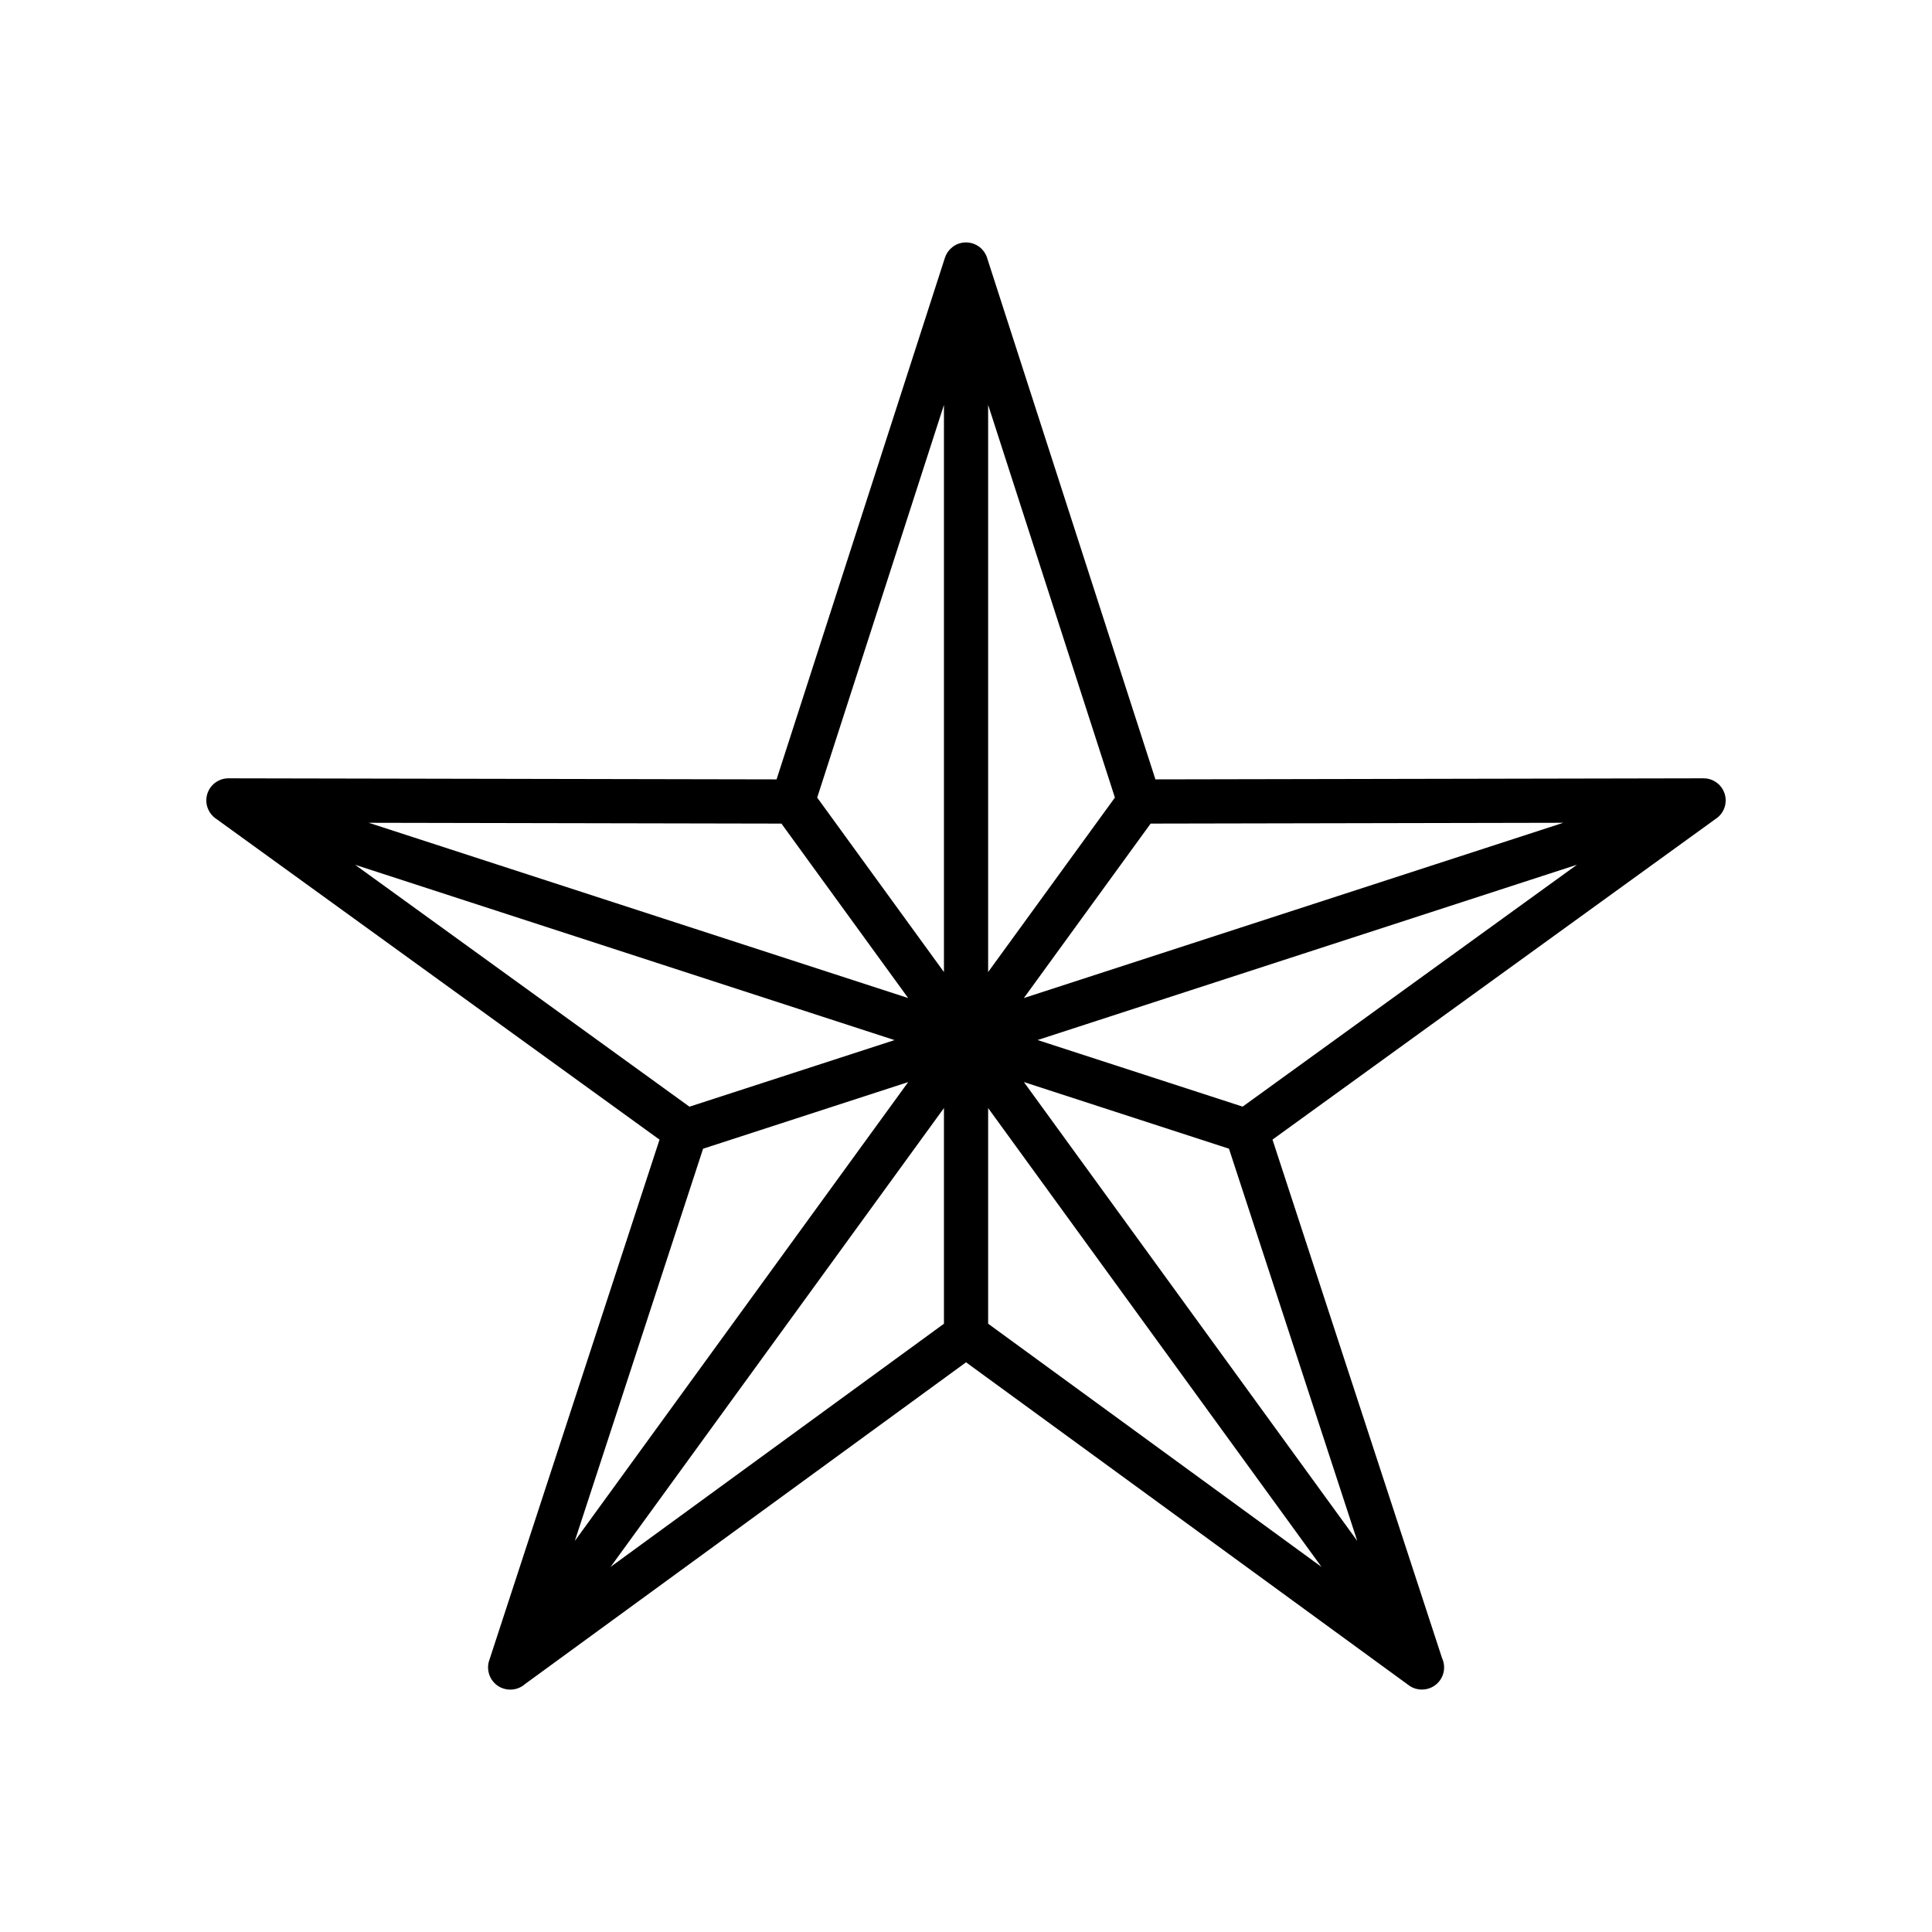
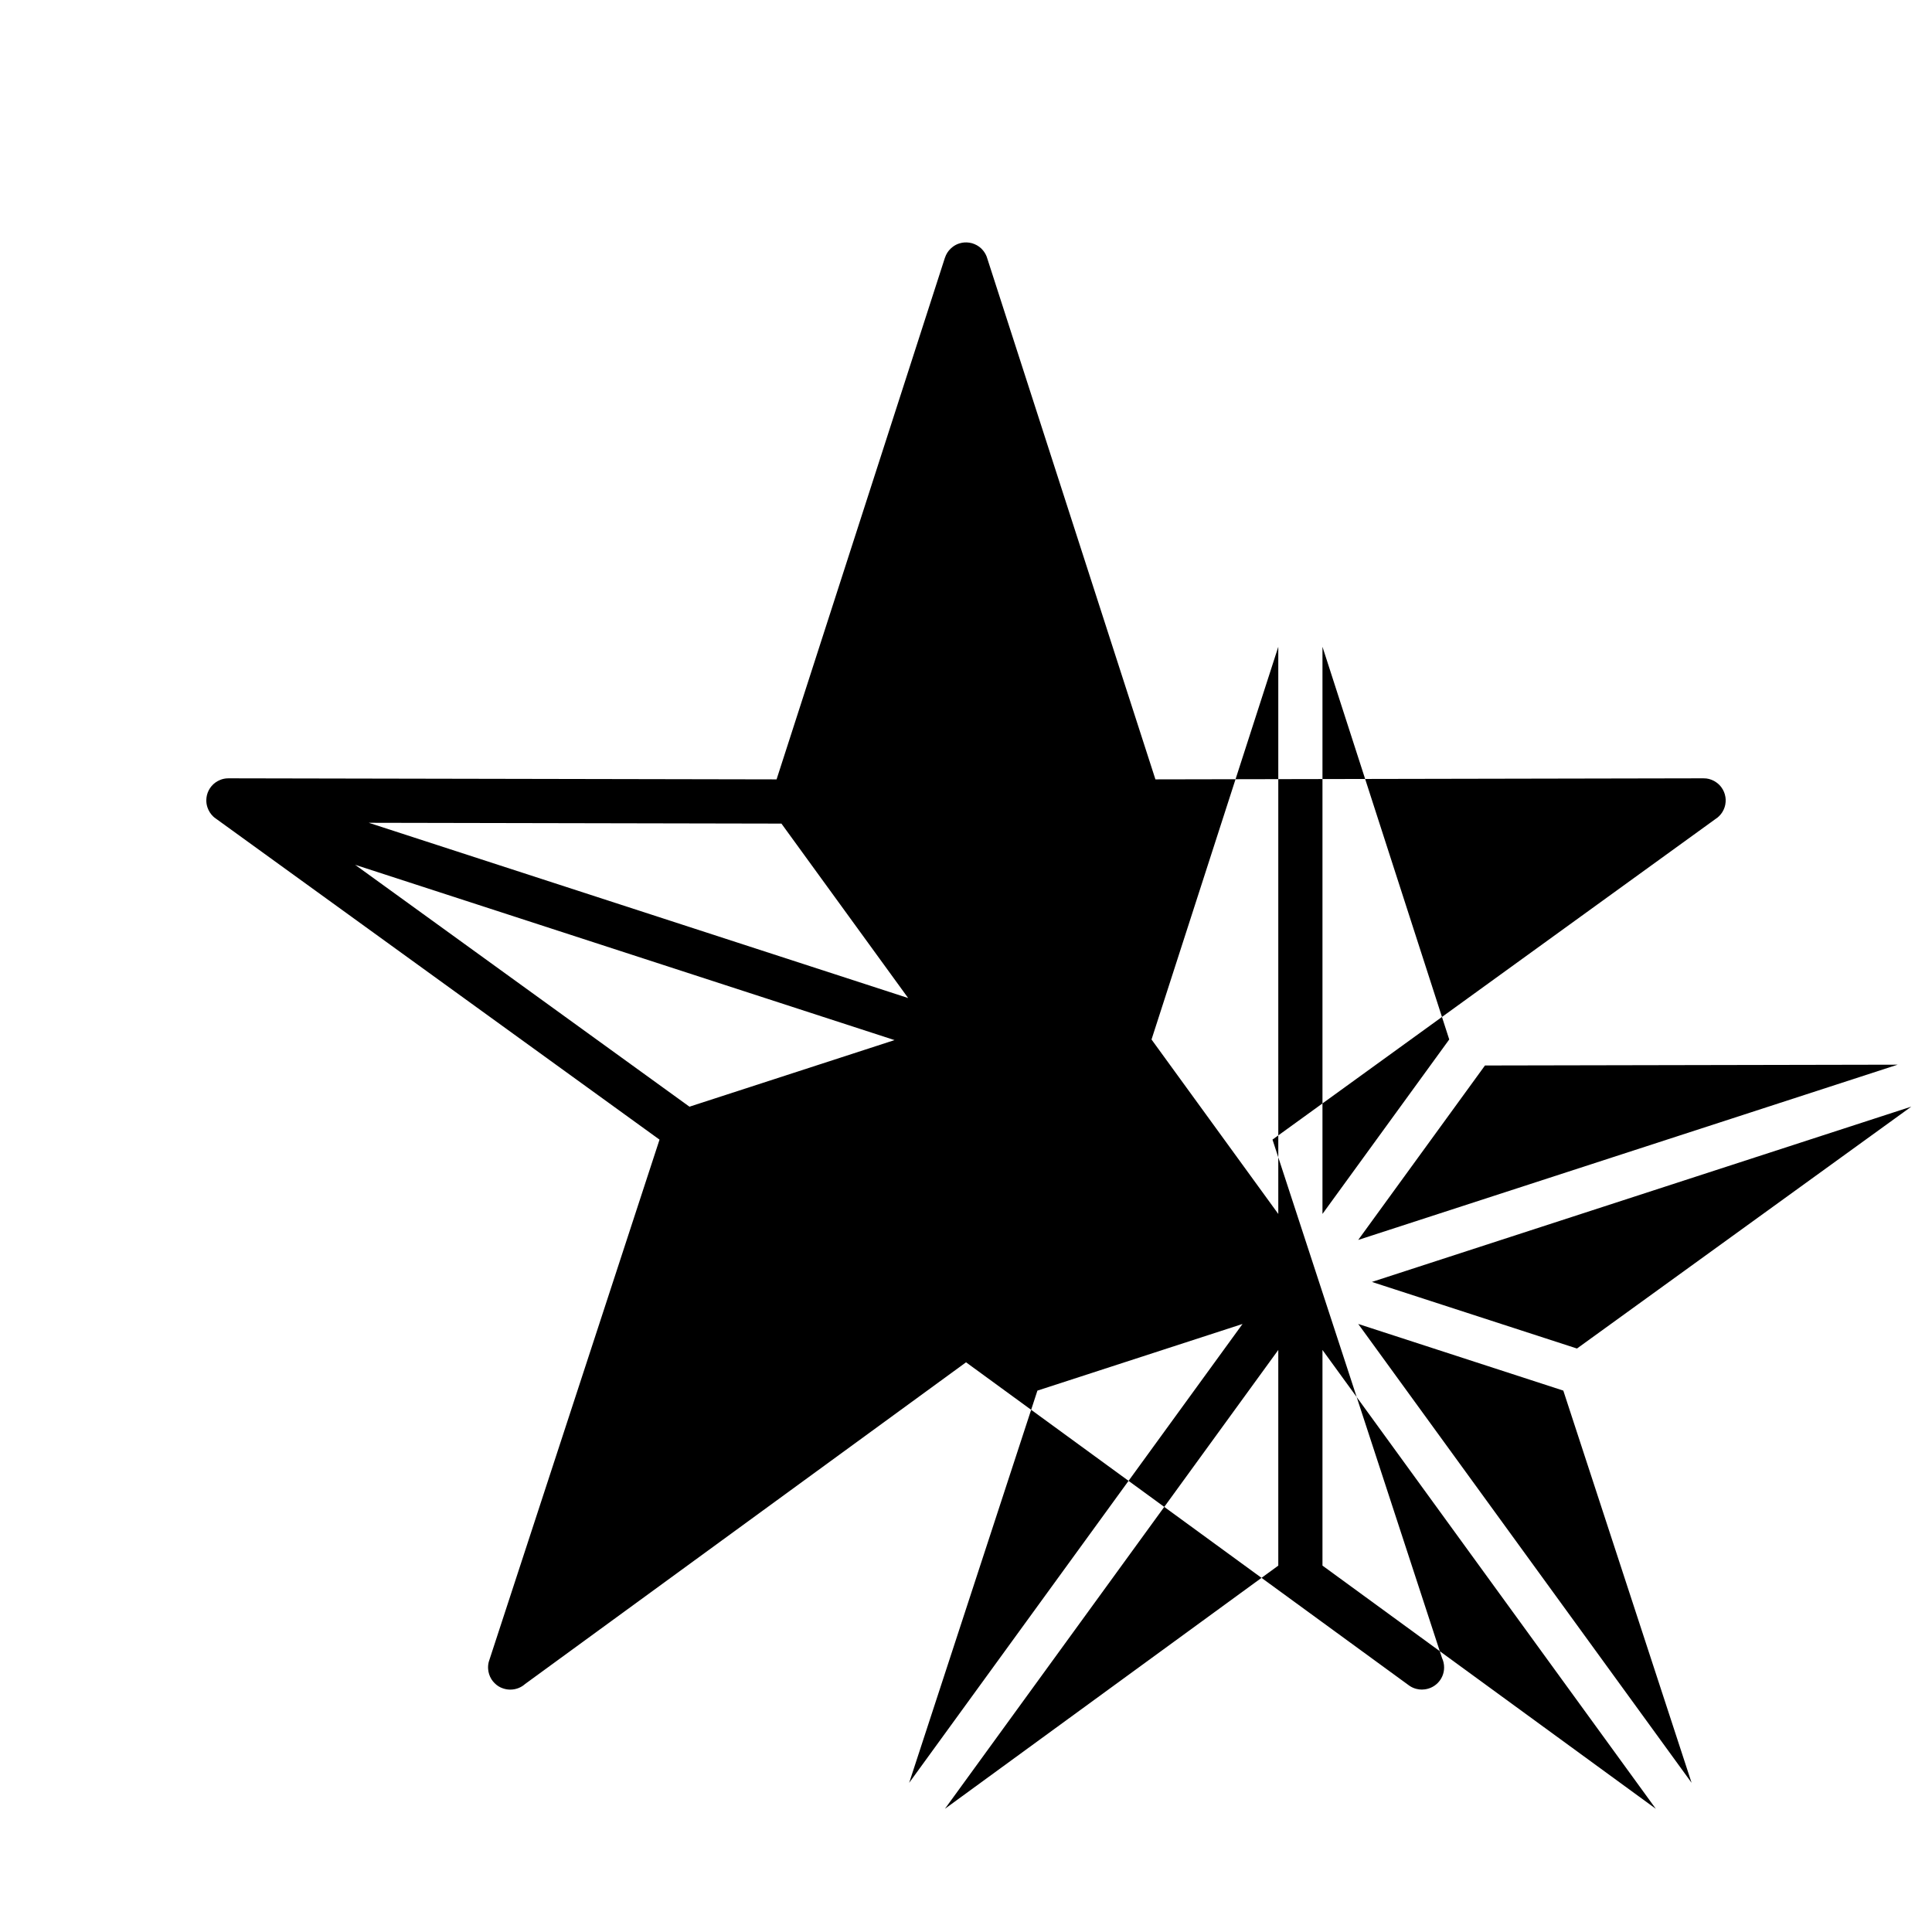
<svg xmlns="http://www.w3.org/2000/svg" fill="#000000" width="800px" height="800px" version="1.1" viewBox="144 144 512 512">
-   <path d="m601.25 355.2c-0.137-0.918-0.504-1.762-1.012-2.481-0.395-0.551-0.867-1.02-1.406-1.387-0.746-0.539-1.652-0.906-2.637-1.031-0.277-0.023-0.551-0.039-0.836-0.039l-145.16 0.281-44.598-138.17c-0.051-0.16-0.105-0.316-0.168-0.48-0.238-0.57-0.559-1.098-0.945-1.559-0.578-0.711-1.352-1.273-2.231-1.641-0.434-0.188-0.906-0.316-1.367-0.383-0.898-0.141-1.785-0.066-2.602 0.188-0.672 0.195-1.289 0.523-1.82 0.934-0.734 0.559-1.359 1.293-1.773 2.176-0.105 0.258-0.215 0.523-0.309 0.785l-44.586 138.15-145.19-0.281c-0.156 0-0.309 0-0.473 0.016-0.621 0.035-1.219 0.176-1.773 0.402-0.875 0.344-1.684 0.91-2.312 1.656-0.297 0.348-0.539 0.727-0.746 1.129-0.414 0.812-0.621 1.699-0.629 2.562-0.02 0.695 0.102 1.355 0.316 1.988 0.309 0.883 0.816 1.703 1.527 2.379 0.207 0.191 0.422 0.367 0.66 0.523l117.6 85.098-45.125 137.99c-0.059 0.16-0.102 0.332-0.156 0.504-0.137 0.594-0.188 1.184-0.145 1.77 0.059 0.938 0.352 1.875 0.875 2.727 0.238 0.371 0.504 0.719 0.828 1.031 0.648 0.664 1.426 1.145 2.273 1.414 0.621 0.207 1.238 0.312 1.867 0.312h0.082c1.484-0.012 2.836-0.562 3.871-1.484l116.86-85.254 117.29 85.562c0.117 0.086 0.246 0.176 0.371 0.258 0.539 0.348 1.133 0.59 1.723 0.734 0.465 0.117 0.938 0.176 1.414 0.176 0.07 0 0.125 0 0.195-0.012 3.16-0.086 5.699-2.664 5.699-5.84 0-0.902-0.195-1.754-0.551-2.508l-44.93-137.39 117.61-85.113c0.137-0.098 0.266-0.18 0.395-0.289 0.484-0.406 0.887-0.883 1.211-1.391 0.492-0.785 0.805-1.699 0.867-2.664 0.039-0.445 0.02-0.902-0.051-1.352zm-250.16 7.062 33.582 46.23-142.95-46.445zm-112.98 10.918 142.95 46.457-54.348 17.648zm92.215 75.242 54.355-17.66-88.344 121.6zm63.832 46.379-88.344 64.445 88.344-121.6zm0-93.195-33.594-46.234 33.594-104.07zm164.13-39.559-142.95 46.445 33.594-46.23zm-152.42-110.75 33.594 104.07-33.594 46.234zm0 243.5v-57.148l88.344 121.6zm97.82 57.562-88.344-121.6 54.348 17.66zm-30.375-115.09-54.348-17.648 142.95-46.457z" />
+   <path d="m601.25 355.2c-0.137-0.918-0.504-1.762-1.012-2.481-0.395-0.551-0.867-1.02-1.406-1.387-0.746-0.539-1.652-0.906-2.637-1.031-0.277-0.023-0.551-0.039-0.836-0.039l-145.16 0.281-44.598-138.17c-0.051-0.16-0.105-0.316-0.168-0.48-0.238-0.57-0.559-1.098-0.945-1.559-0.578-0.711-1.352-1.273-2.231-1.641-0.434-0.188-0.906-0.316-1.367-0.383-0.898-0.141-1.785-0.066-2.602 0.188-0.672 0.195-1.289 0.523-1.82 0.934-0.734 0.559-1.359 1.293-1.773 2.176-0.105 0.258-0.215 0.523-0.309 0.785l-44.586 138.15-145.19-0.281c-0.156 0-0.309 0-0.473 0.016-0.621 0.035-1.219 0.176-1.773 0.402-0.875 0.344-1.684 0.91-2.312 1.656-0.297 0.348-0.539 0.727-0.746 1.129-0.414 0.812-0.621 1.699-0.629 2.562-0.02 0.695 0.102 1.355 0.316 1.988 0.309 0.883 0.816 1.703 1.527 2.379 0.207 0.191 0.422 0.367 0.66 0.523l117.6 85.098-45.125 137.99c-0.059 0.16-0.102 0.332-0.156 0.504-0.137 0.594-0.188 1.184-0.145 1.77 0.059 0.938 0.352 1.875 0.875 2.727 0.238 0.371 0.504 0.719 0.828 1.031 0.648 0.664 1.426 1.145 2.273 1.414 0.621 0.207 1.238 0.312 1.867 0.312h0.082c1.484-0.012 2.836-0.562 3.871-1.484l116.86-85.254 117.29 85.562c0.117 0.086 0.246 0.176 0.371 0.258 0.539 0.348 1.133 0.59 1.723 0.734 0.465 0.117 0.938 0.176 1.414 0.176 0.07 0 0.125 0 0.195-0.012 3.16-0.086 5.699-2.664 5.699-5.84 0-0.902-0.195-1.754-0.551-2.508l-44.93-137.39 117.61-85.113c0.137-0.098 0.266-0.18 0.395-0.289 0.484-0.406 0.887-0.883 1.211-1.391 0.492-0.785 0.805-1.699 0.867-2.664 0.039-0.445 0.02-0.902-0.051-1.352zm-250.16 7.062 33.582 46.23-142.95-46.445zm-112.98 10.918 142.95 46.457-54.348 17.648m92.215 75.242 54.355-17.66-88.344 121.6zm63.832 46.379-88.344 64.445 88.344-121.6zm0-93.195-33.594-46.234 33.594-104.07zm164.13-39.559-142.95 46.445 33.594-46.23zm-152.42-110.75 33.594 104.07-33.594 46.234zm0 243.5v-57.148l88.344 121.6zm97.82 57.562-88.344-121.6 54.348 17.66zm-30.375-115.09-54.348-17.648 142.95-46.457z" />
</svg>